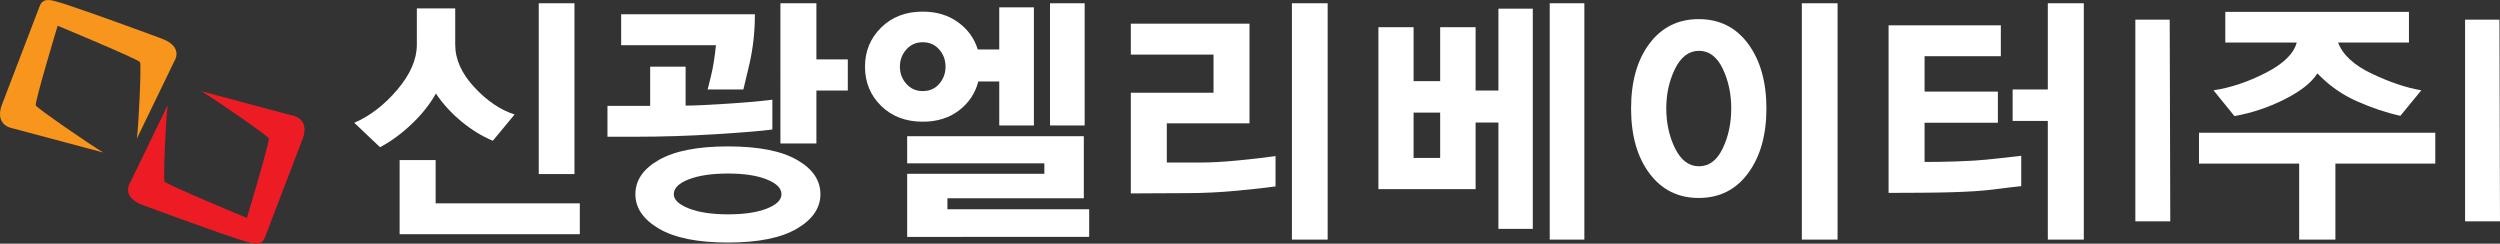
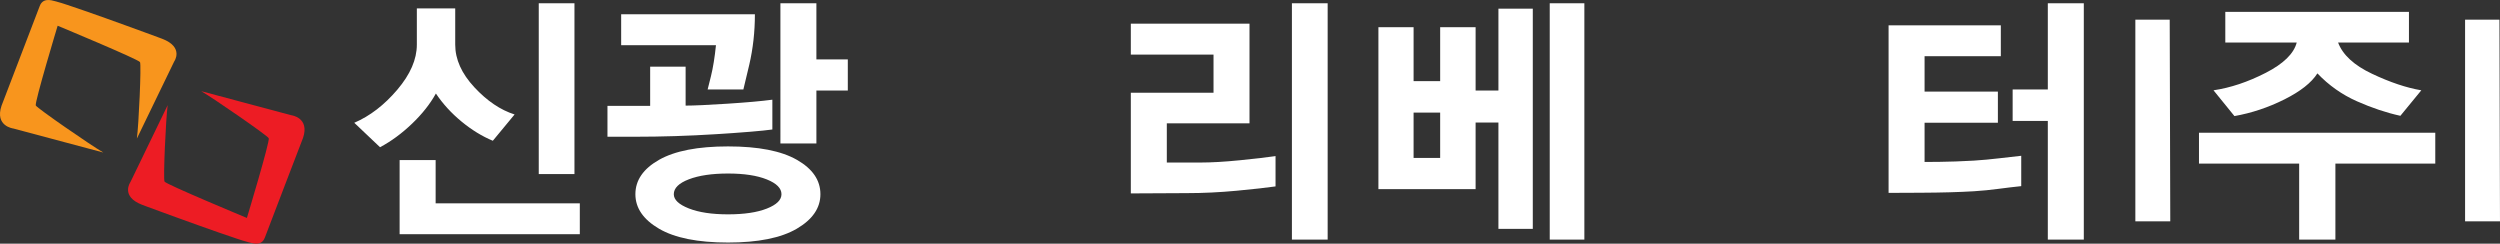
<svg xmlns="http://www.w3.org/2000/svg" version="1.1" id="Layer_1" x="0px" y="0px" width="356.53px" height="34.751px" viewBox="30.515 10.047 356.53 34.751" enable-background="new 30.515 10.047 356.53 34.751" xml:space="preserve">
  <rect x="30.515" y="10.047" width="356.53" height="34.751" fill="#333333" stroke="none" />
  <g>
    <path fill="#ED1C24" d="M65.747,41.138c0,0-11.563-4.805-11.768-5.195c-0.203-0.392,0.182-8.932,0.449-10.901l-5.314,10.973   c0,0-1.461,2.037,1.691,3.247c0.236,0.087,0.467,0.175,0.703,0.261c0.614,0.227,1.229,0.453,1.844,0.677   c0.863,0.316,1.729,0.633,2.592,0.946c0.982,0.356,1.963,0.711,2.948,1.062c0.969,0.347,1.939,0.688,2.913,1.029   c0.825,0.286,1.652,0.572,2.485,0.846c0.546,0.179,1.094,0.362,1.664,0.51c0.404,0.104,0.885,0.259,1.361,0.19   c0.566-0.083,0.858-0.514,0.989-0.896c0.111-0.33,5.425-14.164,5.425-14.164c0.99-2.937-1.693-3.247-1.693-3.247l-12.82-3.425   c1.858,1.083,9.42,6.315,9.625,6.705c0.205,0.393-3.121,11.394-3.121,11.394" />
    <path fill="#F8951D" d="M38.716,13.708c0,0,11.563,4.805,11.768,5.197c0.204,0.391-0.181,8.931-0.449,10.9l5.315-10.974   c0,0,1.46-2.036-1.694-3.248c-0.234-0.087-0.466-0.173-0.701-0.261c-0.614-0.226-1.228-0.453-1.843-0.677   c-0.864-0.316-1.729-0.63-2.593-0.945c-0.981-0.356-1.964-0.71-2.949-1.062c-0.968-0.347-1.938-0.69-2.913-1.028   c-0.824-0.289-1.65-0.573-2.485-0.846c-0.546-0.179-1.094-0.363-1.664-0.511c-0.403-0.105-0.884-0.259-1.36-0.189   c-0.568,0.083-0.86,0.513-0.99,0.9c-0.111,0.326-5.425,14.162-5.425,14.162c-0.99,2.937,1.692,3.247,1.692,3.247l12.821,3.425   c-1.858-1.084-9.423-6.314-9.627-6.706c-0.203-0.392,3.123-11.394,3.123-11.394" />
  </g>
  <g>
    <g>
      <path fill="#FFFFFF" d="M100.799,30.122c-1.534-0.638-3.022-1.552-4.462-2.738c-1.443-1.188-2.666-2.521-3.657-4.001    c-0.819,1.479-1.954,2.918-3.409,4.309c-1.456,1.392-2.975,2.508-4.558,3.351l-3.675-3.485c2.246-0.968,4.293-2.545,6.145-4.727    c1.852-2.184,2.779-4.322,2.779-6.416v-5.17h5.473v5.17c0,2.094,0.908,4.115,2.722,6.07c1.813,1.952,3.727,3.247,5.745,3.886    L100.799,30.122z M87.506,43.449v-10.57h5.136v6.165h20.562v4.405H87.506z M107.348,34.87V10.515h5.092V34.87H107.348z" />
      <path fill="#FFFFFF" d="M132.602,29.185c-3.896,0.244-7.744,0.363-11.547,0.363h-3.908v-4.403h6.089v-5.59h5.057v5.553    c1.175,0,3.146-0.091,5.919-0.269c2.766-0.179,4.918-0.37,6.451-0.575v4.25C139.182,28.719,136.492,28.941,132.602,29.185z     M137.368,19.286c-0.534,2.297-0.817,3.472-0.84,3.522h-5.096c0.027-0.076,0.185-0.715,0.479-1.916    c0.295-1.199,0.531-2.667,0.709-4.401H119.1v-4.405h19.072C138.173,14.587,137.903,16.987,137.368,19.286z M144.146,42.665    c-2.246,1.313-5.513,1.971-9.805,1.971c-4.311,0-7.594-0.658-9.84-1.971c-2.245-1.316-3.371-2.956-3.371-4.923    c0-1.991,1.126-3.625,3.371-4.9c2.246-1.277,5.529-1.915,9.84-1.915c4.315,0,7.59,0.637,9.824,1.915    c2.236,1.275,3.351,2.909,3.351,4.9C147.516,39.709,146.394,41.349,144.146,42.665z M128.753,35.618    c-1.43,0.548-2.146,1.259-2.146,2.125c0,0.792,0.716,1.468,2.146,2.03c1.43,0.563,3.296,0.842,5.588,0.842    c2.298,0,4.144-0.274,5.534-0.823c1.395-0.55,2.088-1.231,2.088-2.05c0-0.842-0.693-1.542-2.088-2.105    c-1.391-0.561-3.236-0.843-5.534-0.843C132.049,34.794,130.183,35.07,128.753,35.618z M146.943,22.962v7.544h-5.132V10.515h5.132    v8.003h4.48v4.443L146.943,22.962L146.943,22.962z" />
-       <path fill="#FFFFFF" d="M173.021,27.939v-6.279h-2.986c-0.438,1.686-1.353,3.063-2.758,4.137    c-1.403,1.071-3.127,1.605-5.168,1.605c-2.43,0-4.403-0.752-5.938-2.258c-1.534-1.506-2.297-3.37-2.297-5.59    c0-2.196,0.763-4.054,2.297-5.573c1.534-1.518,3.508-2.277,5.938-2.277c1.963,0,3.639,0.505,5.034,1.513    c1.39,1.008,2.327,2.304,2.813,3.887h3.064v-6.011h4.94V27.94L173.021,27.939L173.021,27.939z M164.458,17.103    c-0.598-0.688-1.382-1.033-2.35-1.033c-0.95,0-1.727,0.345-2.338,1.033c-0.614,0.69-0.919,1.507-0.919,2.452    s0.305,1.761,0.919,2.449c0.611,0.689,1.388,1.034,2.338,1.034c0.968,0,1.752-0.345,2.35-1.034    c0.603-0.688,0.902-1.504,0.902-2.449S165.061,17.792,164.458,17.103z M159.887,43.832v-8.998h19.567V33.34h-19.567v-3.869h25.194    v8.847h-19.453v1.569h20.217v3.944L159.887,43.832L159.887,43.832z M180.259,27.939V10.515h4.94v17.424H180.259z" />
      <path fill="#FFFFFF" d="M206.91,37.245c-2.427,0.229-4.812,0.344-7.162,0.344l-7.964,0.04V23.268h11.794v-5.437h-11.794v-4.405    h16.925v14.208h-11.793v5.592h4.785c1.584,0,3.469-0.108,5.649-0.327c2.185-0.216,3.872-0.414,5.073-0.592v4.324    C211.173,36.812,209.333,37.016,206.91,37.245z M214.757,44.214V10.515h5.098v33.699H214.757z" />
      <path fill="#FFFFFF" d="M244.208,42.684V27.519h-3.254v9.498h-13.861V13.924h5.017v7.697h3.79v-7.697h5.055v9.038h3.254v-11.68    h4.902v31.4L244.208,42.684L244.208,42.684z M235.899,26.101h-3.79v6.474h3.79V26.101z M251.525,44.214V10.515h4.939v33.699    H251.525z" />
-       <path fill="#FFFFFF" d="M279.822,34.737c-1.736,2.362-4.084,3.542-7.047,3.542c-2.938,0-5.279-1.167-7.027-3.503    s-2.621-5.419-2.621-9.248c0-3.854,0.873-6.944,2.621-9.268s4.092-3.485,7.027-3.485c2.963,0,5.311,1.176,7.047,3.524    c1.733,2.349,2.605,5.424,2.605,9.228C282.428,29.306,281.556,32.376,279.822,34.737z M276.184,19.821    c-0.815-1.684-1.938-2.526-3.371-2.526c-1.429,0-2.563,0.849-3.409,2.546c-0.84,1.699-1.259,3.581-1.259,5.649    c0,2.119,0.419,4.028,1.259,5.726c0.848,1.697,1.98,2.544,3.409,2.544c1.433,0,2.556-0.84,3.371-2.525s1.226-3.6,1.226-5.744    C277.41,23.395,277,21.507,276.184,19.821z M287.479,44.214V10.515h5.095v33.699H287.479z" />
      <path fill="#FFFFFF" d="M315.55,36.975c-1.149,0.155-2.324,0.271-3.523,0.347c-2.143,0.128-4.66,0.198-7.543,0.211    c-2.884,0.013-4.427,0.021-4.635,0.021V13.656h16.008v4.402h-10.875v5.056h10.455v4.44h-10.455v5.592    c0.076,0,0.811-0.006,2.202-0.019c1.392-0.014,2.991-0.07,4.806-0.172c1.201-0.078,2.395-0.187,3.581-0.327    c1.187-0.14,2.251-0.26,3.196-0.363v4.328C317.771,36.695,316.699,36.824,315.55,36.975z M322.558,44.214V27.29h-5.016v-4.481    h5.016V10.515h5.133v33.699H322.558z" />
      <path fill="#FFFFFF" d="M335.042,41.612v-28.76h4.9l0.08,28.76H335.042z" />
      <path fill="#FFFFFF" d="M363.571,33.378v10.836h-5.168V33.378h-14.286v-4.405h33.698v4.405H363.571z M372.839,26.562    c-1.992-0.434-4.055-1.123-6.184-2.066c-2.135-0.945-4.02-2.272-5.65-3.984c-0.844,1.328-2.414,2.565-4.711,3.715    s-4.672,1.939-7.121,2.374l-2.985-3.676c2.423-0.357,4.905-1.188,7.446-2.489c2.539-1.302,4.015-2.744,4.422-4.327h-10.186v-4.365    h26.191v4.365h-10.109c0.666,1.762,2.277,3.249,4.848,4.461c2.563,1.214,4.906,1.998,7.023,2.355L372.839,26.562z" />
      <path fill="#FFFFFF" d="M382.065,41.612v-28.76h4.901l0.078,28.76H382.065z" />
    </g>
  </g>
</svg>